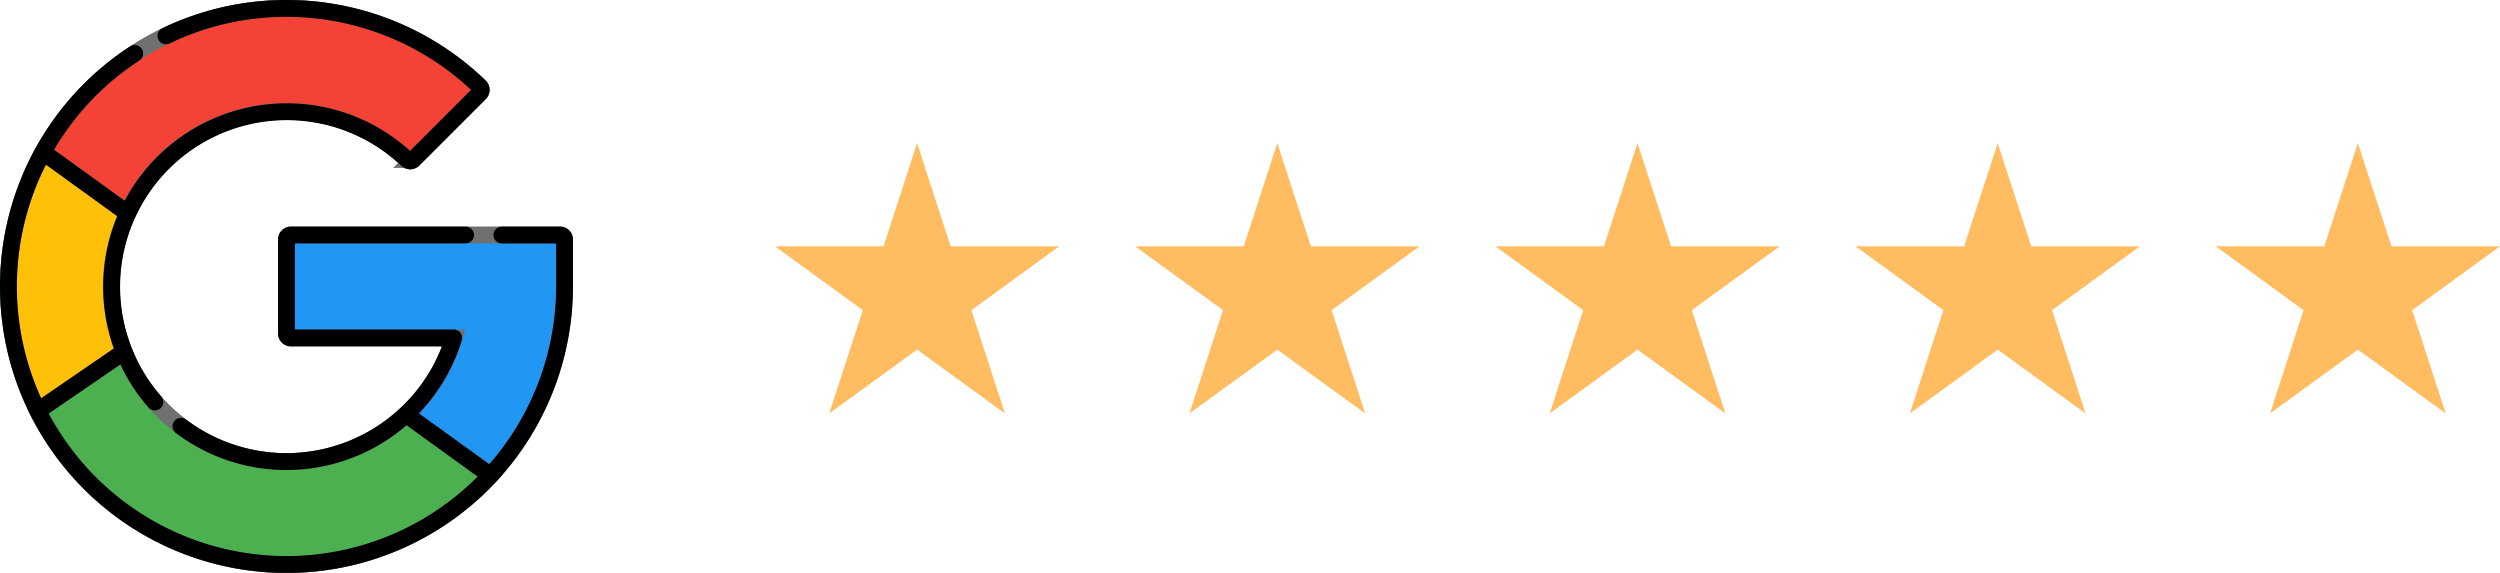
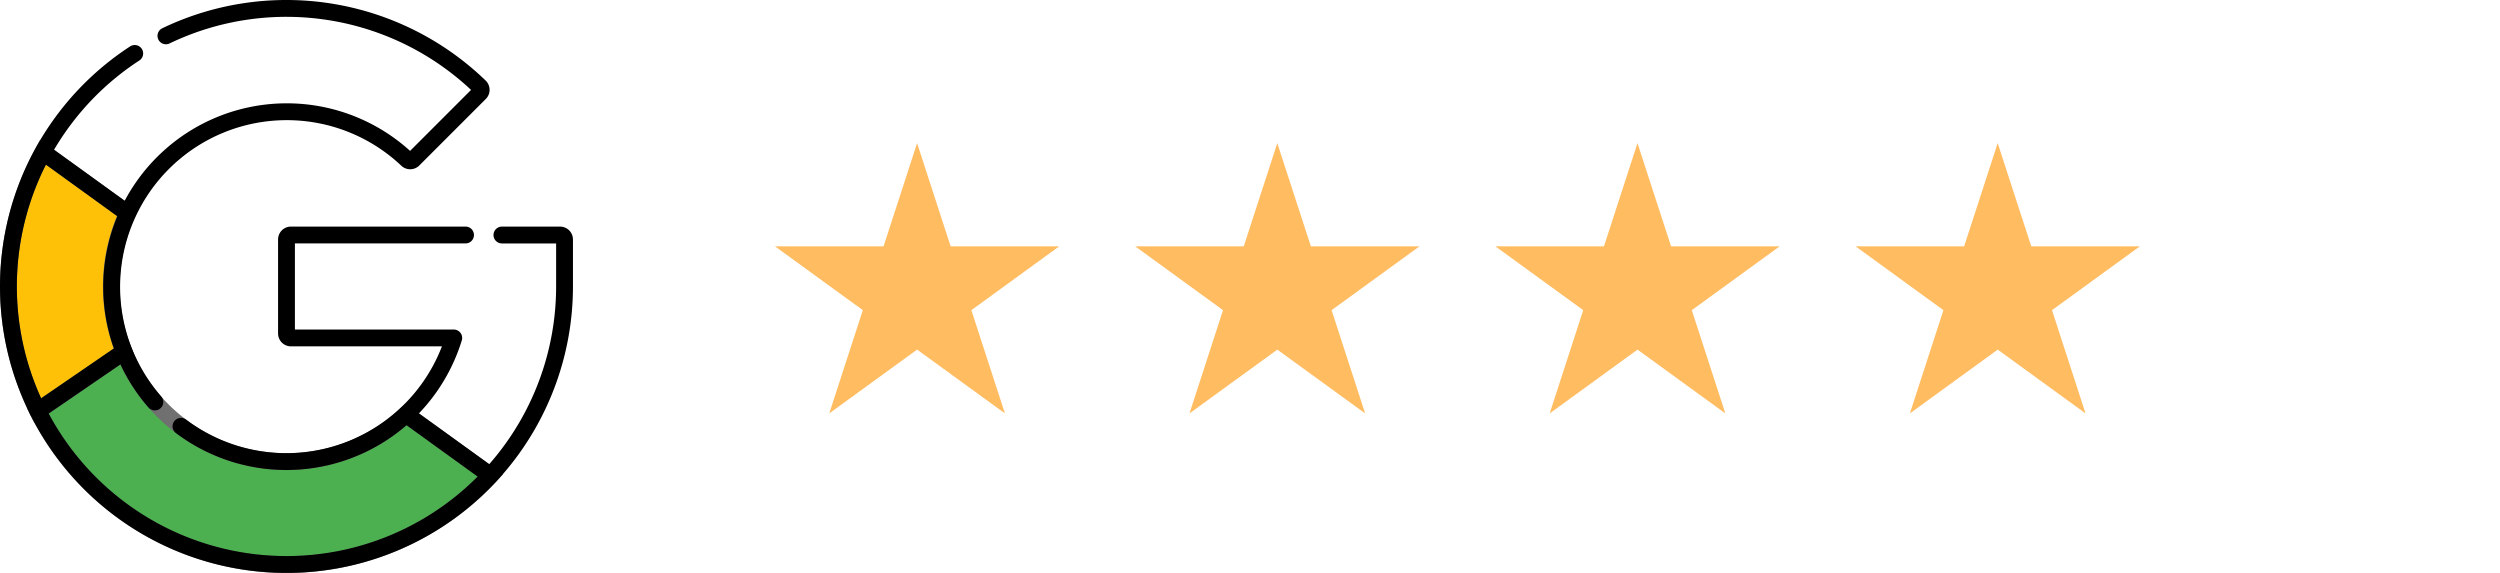
<svg xmlns="http://www.w3.org/2000/svg" width="148.48" height="34.029" viewBox="0 0 148.48 34.029">
  <g transform="translate(-537.971 -2482.5)">
    <g transform="translate(584 2491)">
      <path d="M8.439,0,6.447,6.131H0l5.216,3.79L3.223,16.052l5.216-3.789,5.216,3.789L11.662,9.921l5.216-3.79H10.431Z" fill="#ffbc61" />
      <path d="M233.856,0l-1.992,6.131h-6.447l5.216,3.79-1.992,6.132,5.216-3.789,5.216,3.789-1.992-6.132,5.216-3.79h-6.447Z" transform="translate(-204.024)" fill="#ffbc61" />
      <path d="M459.271,0l-1.992,6.131h-6.447l5.216,3.79-1.992,6.132,5.216-3.789,5.216,3.789-1.992-6.132,5.216-3.79h-6.447Z" transform="translate(-408.046)" fill="#ffbc61" />
      <path d="M684.687,0l-1.992,6.131h-6.447l5.216,3.79-1.992,6.132,5.216-3.789,5.216,3.789-1.992-6.132,5.216-3.79h-6.447Z" transform="translate(-612.069)" fill="#ffbc61" />
-       <path d="M910.1,0l-1.992,6.131h-6.447l5.216,3.79-1.992,6.132,5.216-3.789,5.216,3.789-1.992-6.132,5.216-3.79H912.1Z" transform="translate(-816.092)" fill="#ffbc61" />
    </g>
    <g transform="translate(0 -72.471)">
-       <path d="M34.01,14.7a.266.266,0,0,1,.266.266v2.791A16.513,16.513,0,1,1,29.245,5.893a.267.267,0,0,1,0,.38L25.3,10.222a.265.265,0,0,1-.37.005A10.4,10.4,0,1,0,27.7,20.819H18.027a.266.266,0,0,1-.266-.266V14.97a.266.266,0,0,1,.266-.266Z" transform="translate(537.224 2554.224)" fill="#2196f3" stroke="#707070" stroke-width="1" />
-       <path d="M11.4,13.406,6.383,9.782A16.518,16.518,0,0,1,32.329,5.893a.266.266,0,0,1,0,.38l-3.949,3.949a.265.265,0,0,1-.37.006A10.4,10.4,0,0,0,11.4,13.406" transform="translate(534.14 2554.224)" fill="#f44336" stroke="#707070" stroke-width="1" />
      <path d="M32.491,59.622A16.517,16.517,0,0,1,5.6,55.785l5.121-3.509A10.4,10.4,0,0,0,27.476,56Z" transform="translate(534.609 2523.586)" fill="#4caf50" stroke="#707070" stroke-width="1" />
      <path d="M7.361,30.585a10.374,10.374,0,0,0,.747,3.877l-5.12,3.509A16.54,16.54,0,0,1,3.3,22.606L8.314,26.23a10.362,10.362,0,0,0-.953,4.356" transform="translate(537.224 2541.4)" fill="#ffc107" stroke="#707070" stroke-width="1" />
      <path d="M30.558,18.722h3.453a.266.266,0,0,1,.266.266v2.791A16.514,16.514,0,1,1,8.75,7.938" transform="translate(537.223 2550.207)" fill="none" stroke="#000" stroke-linecap="round" stroke-linejoin="round" stroke-width="1" />
      <path d="M26.9,46.286a10.4,10.4,0,0,0,16.2-5.248H33.432a.266.266,0,0,1-.266-.266V35.19a.266.266,0,0,1,.266-.266H43.8" transform="translate(521.82 2534.004)" fill="none" stroke="#000" stroke-linecap="round" stroke-linejoin="round" stroke-width="1" />
      <path d="M19.787,2.876A16.528,16.528,0,0,1,38.431,5.893a.266.266,0,0,1,0,.38l-3.949,3.949a.265.265,0,0,1-.37.005A10.4,10.4,0,0,0,19.13,24.621" transform="translate(528.038 2554.224)" fill="none" stroke="#000" stroke-linecap="round" stroke-linejoin="round" stroke-width="1" />
      <line x1="4.932" y1="3.563" transform="translate(540.551 2564.026)" fill="none" stroke="#000" stroke-linecap="round" stroke-linejoin="round" stroke-width="1" />
      <line y1="3.476" x2="5.073" transform="translate(540.224 2575.886)" fill="none" stroke="#000" stroke-linecap="round" stroke-linejoin="round" stroke-width="1" />
      <line x2="4.973" y2="3.592" transform="translate(562.107 2579.602)" fill="none" stroke="#000" stroke-linecap="round" stroke-linejoin="round" stroke-width="1" />
    </g>
  </g>
</svg>